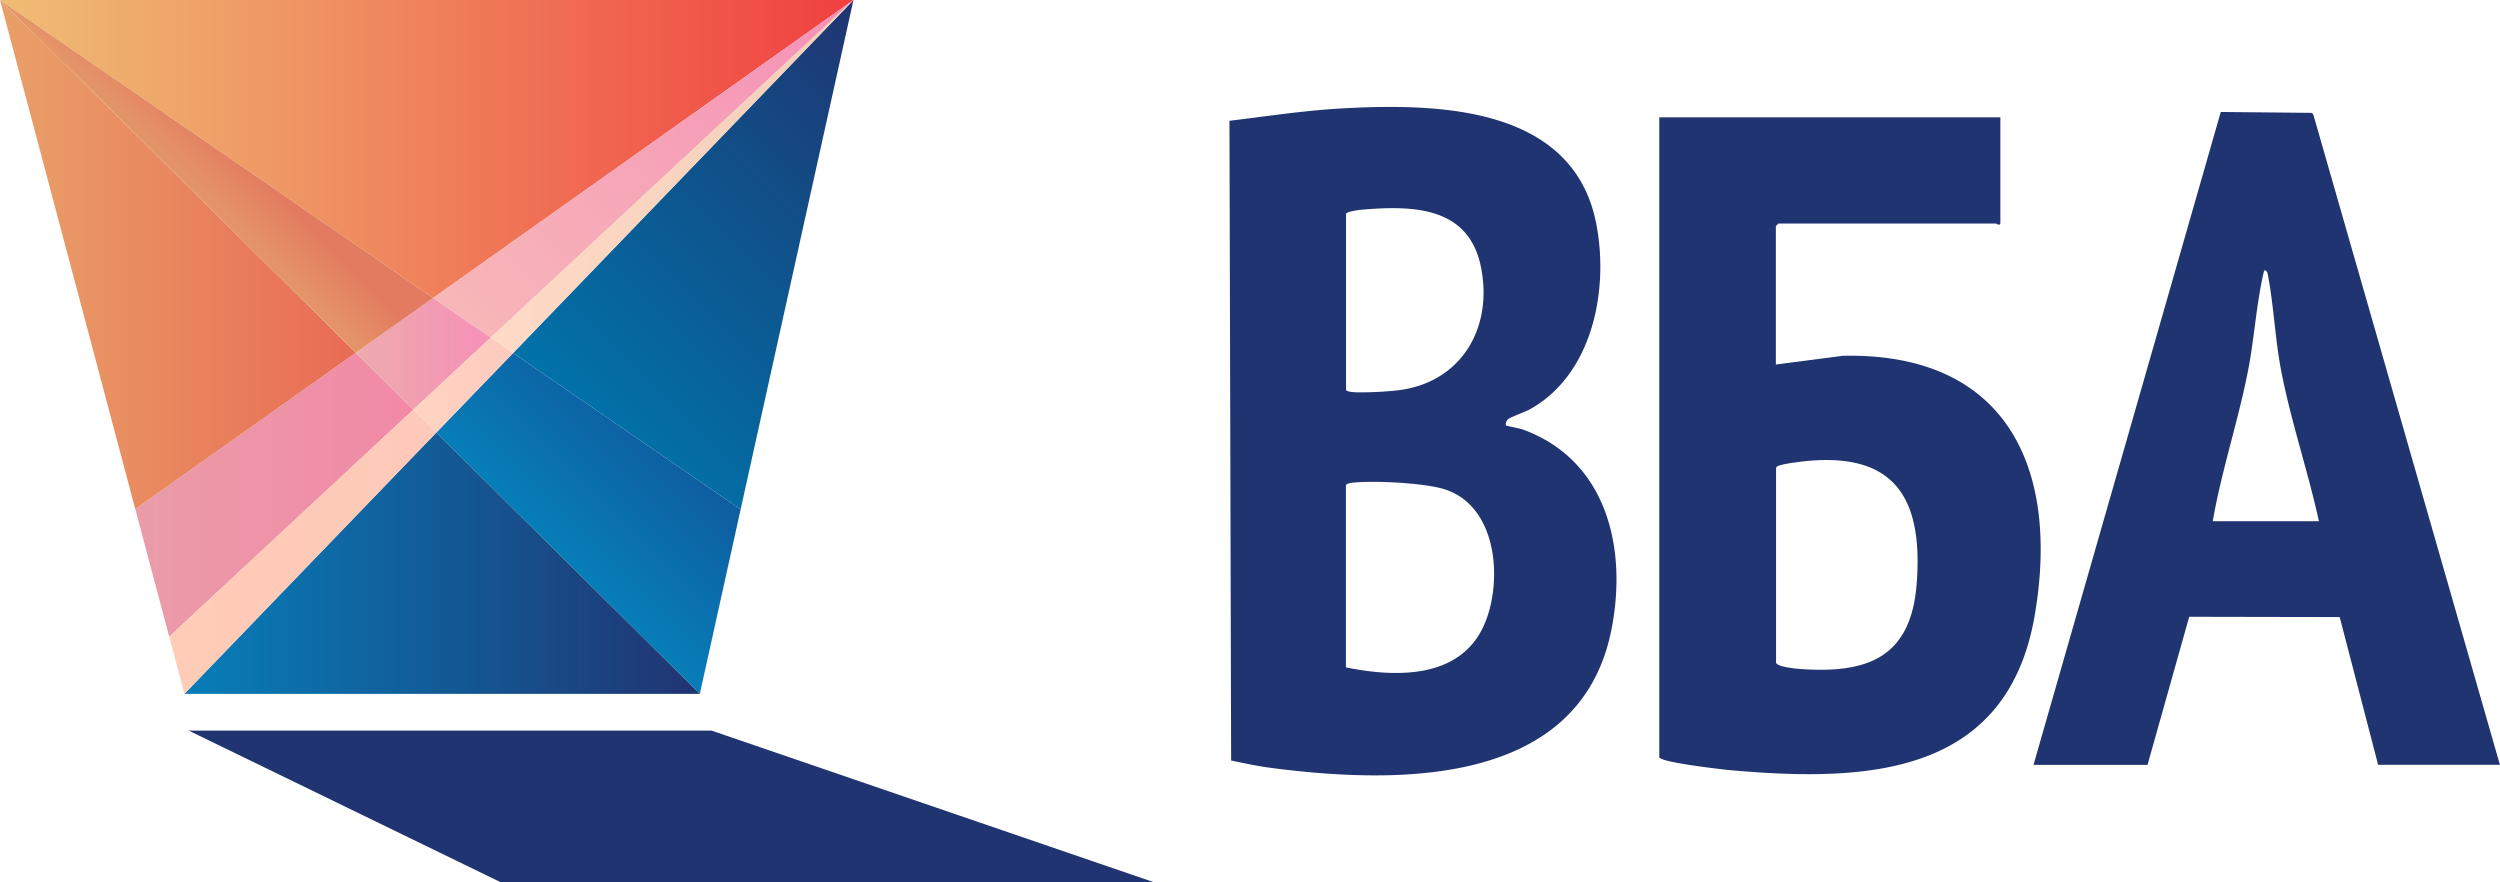
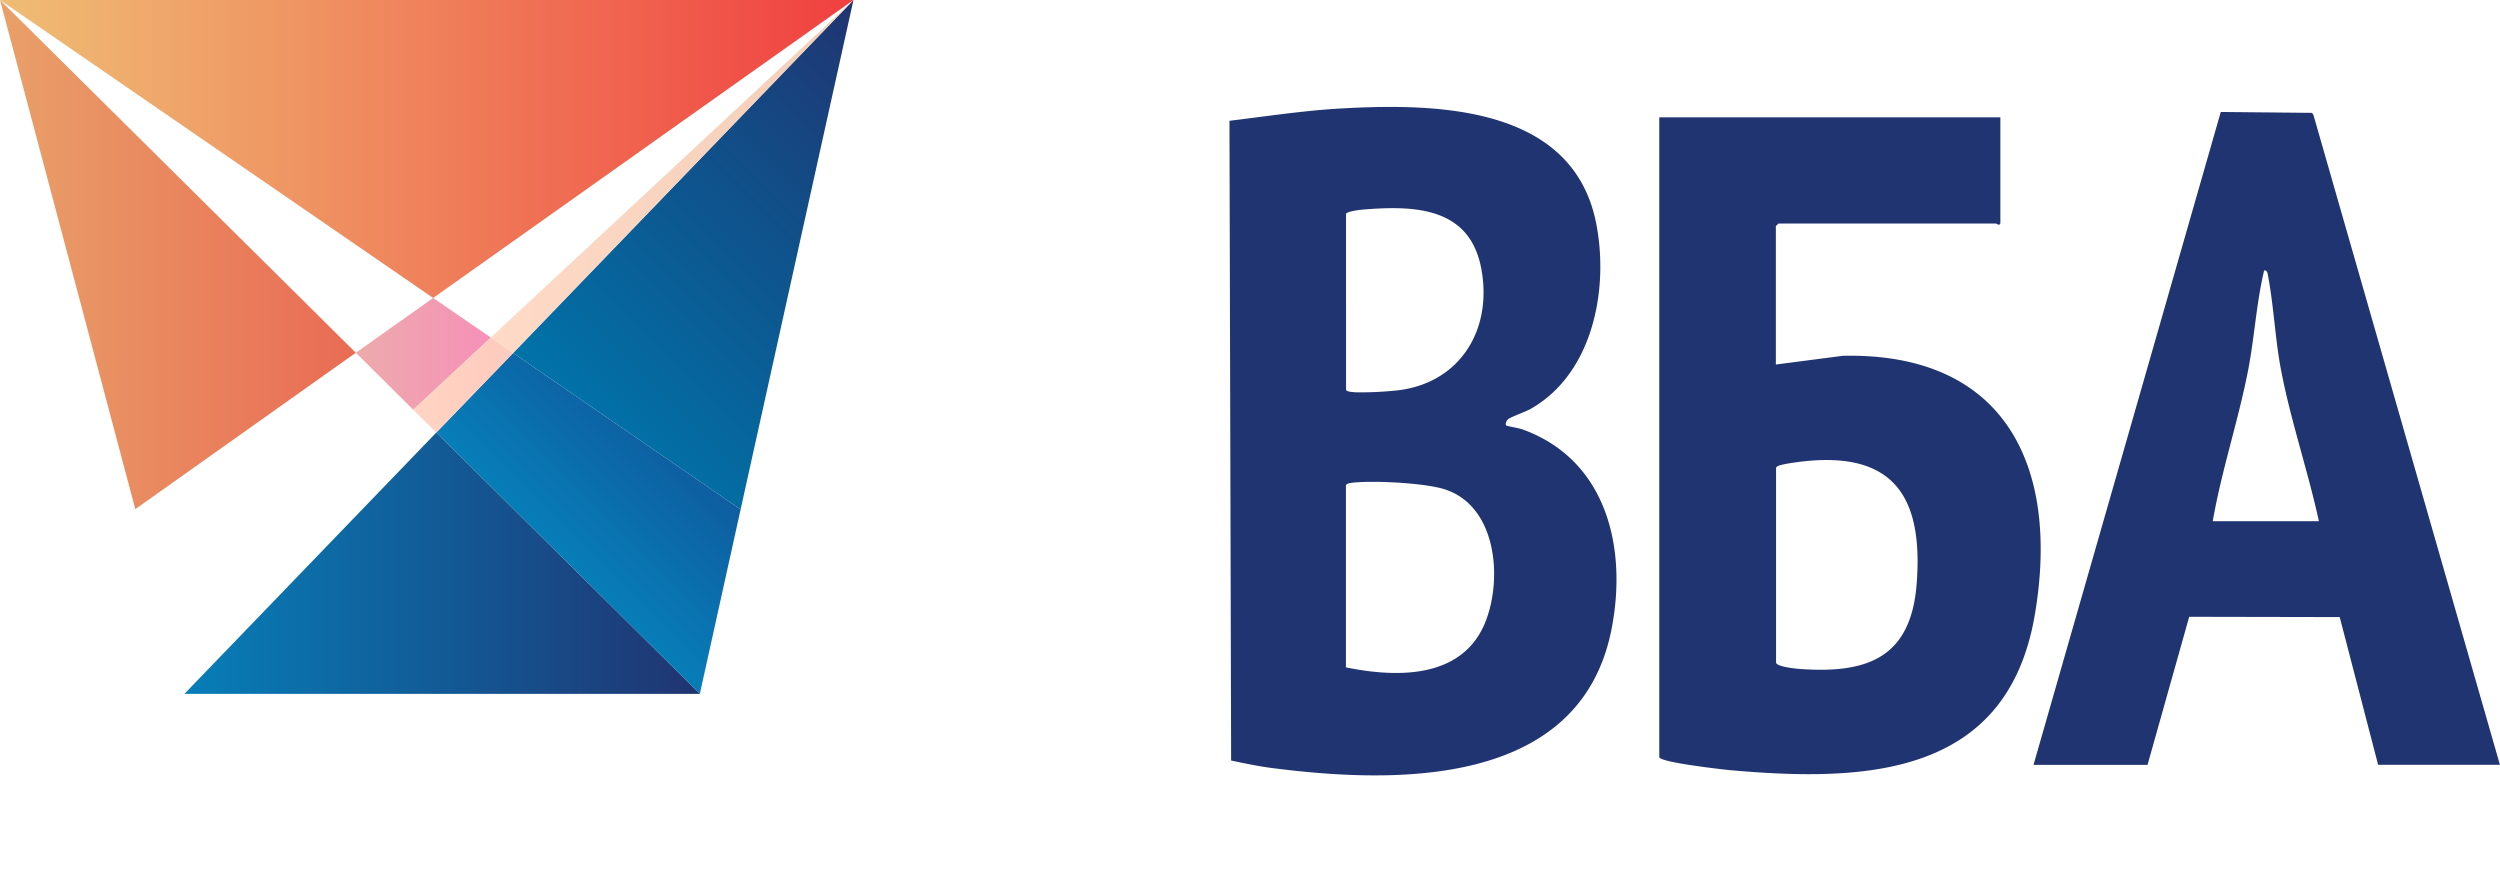
<svg xmlns="http://www.w3.org/2000/svg" id="vba_logo" data-name="vba_logo" viewBox="0 0 254.99 90">
  <defs>
    <linearGradient id="linear-gradient" x1="0" x2="87.05" y1="15.19" y2="15.19" gradientUnits="userSpaceOnUse">
      <stop offset="0" stop-color="#efbd74" />
      <stop offset=".33" stop-color="#ef9764" />
      <stop offset="1" stop-color="#f04040" />
    </linearGradient>
    <linearGradient id="linear-gradient-2" x1="61.81" x2="97.16" y1="45.47" y2="10.11" gradientUnits="userSpaceOnUse">
      <stop offset="0" stop-color="#0073a9" />
      <stop offset=".62" stop-color="#124d87" />
      <stop offset="1" stop-color="#203471" />
    </linearGradient>
    <linearGradient id="linear-gradient-3" x1="57.81" x2="69.41" y1="57.43" y2="45.83" gradientUnits="userSpaceOnUse">
      <stop offset="0" stop-color="#077eb8" />
      <stop offset="1" stop-color="#0e5da0" />
    </linearGradient>
    <linearGradient id="linear-gradient-4" x1="18.81" x2="71.38" y1="57.45" y2="57.45" gradientUnits="userSpaceOnUse">
      <stop offset="0" stop-color="#077eb8" />
      <stop offset=".53" stop-color="#135894" />
      <stop offset="1" stop-color="#203471" />
    </linearGradient>
    <linearGradient id="linear-gradient-5" x1="13.8" x2="42.15" y1="50.46" y2="50.46" gradientUnits="userSpaceOnUse">
      <stop offset="0" stop-color="#ea9ca9" />
      <stop offset="1" stop-color="#f289a7" />
    </linearGradient>
    <linearGradient id="linear-gradient-6" x1="17.26" x2="44.5" y1="56.28" y2="56.28" gradientUnits="userSpaceOnUse">
      <stop offset="0" stop-color="#ffccb7" />
      <stop offset="1" stop-color="#fec9b9" />
    </linearGradient>
    <linearGradient id="linear-gradient-7" x1="36.29" x2="50.06" y1="36.09" y2="36.09" gradientUnits="userSpaceOnUse">
      <stop offset="0" stop-color="#edabac" />
      <stop offset="1" stop-color="#f690b8" />
    </linearGradient>
    <linearGradient id="linear-gradient-8" x1="47.3" x2="83.93" y1="33.51" y2="-3.12" gradientUnits="userSpaceOnUse">
      <stop offset="0" stop-color="#f7b7b8" />
      <stop offset=".96" stop-color="#f691b8" />
      <stop offset="1" stop-color="#f690b8" />
    </linearGradient>
    <linearGradient id="linear-gradient-9" x1="50.06" x2="87.05" y1="18" y2="18" gradientUnits="userSpaceOnUse">
      <stop offset="0" stop-color="#ffdac7" />
      <stop offset="1" stop-color="#f2cfb9" />
    </linearGradient>
    <linearGradient id="linear-gradient-10" x1="42.15" x2="52.34" y1="39.27" y2="39.27" gradientUnits="userSpaceOnUse">
      <stop offset="0" stop-color="#ffd4c1" />
      <stop offset="1" stop-color="#fecabf" />
    </linearGradient>
    <linearGradient id="linear-gradient-11" x1="0" x2="36.29" y1="25.97" y2="25.97" gradientUnits="userSpaceOnUse">
      <stop offset="0" stop-color="#e9a069" />
      <stop offset=".72" stop-color="#e97a5a" />
      <stop offset="1" stop-color="#e96b54" />
    </linearGradient>
    <linearGradient id="linear-gradient-12" x1="18.65" x2="23.03" y1="18.65" y2="14.26" gradientUnits="userSpaceOnUse">
      <stop offset="0" stop-color="#e49769" />
      <stop offset="1" stop-color="#e37b60" />
    </linearGradient>
  </defs>
  <path d="M155.26 43.79c-.35-.13-1.59-.33-1.64-.4-.1-.11.01-.46.18-.62.22-.21 1.82-.78 2.31-1.06 6.37-3.6 8.02-12.24 6.69-18.95-2.39-12.03-16.33-12.25-26.14-11.69-3.77.22-7.52.8-11.26 1.25l.17 65.25c1.39.29 2.79.59 4.2.77 12.87 1.66 31.45 1.9 34.6-14.17 1.63-8.31-.5-17.28-9.1-20.38Zm-17.98-21.97c.08-.25 1.35-.41 1.69-.44 5.19-.43 10.83-.31 12.08 5.85 1.27 6.28-2.07 11.86-8.55 12.59a36 36 0 0 1-3.89.2c-.22 0-1.32-.02-1.32-.27V21.82Zm14.29 41.45c-2.26 5.96-8.96 5.89-14.29 4.8V49.52c0-.19.43-.25.61-.28 2.15-.25 7.42.01 9.47.67 5.24 1.69 5.89 8.92 4.21 13.36M204.03 11.97v10.74c0 .4-.42.09-.44.09H181.4s-.27.25-.27.27v14.11l6.83-.89c16.65-.36 22.17 11.39 19.57 26.49-2.84 16.47-17.34 17-31.1 15.77-.73-.07-7.19-.8-7.19-1.33V11.97h34.8Zm-19.38 35.02c-.75.06-2.57.27-3.22.51-.14.05-.24.09-.28.26V67.6c.15.43 2.07.61 2.55.64 6.92.48 11.25-1.26 11.8-8.79.61-8.23-1.94-13.18-10.86-12.46ZM254.99 78.01h-12.43l-3.92-15.07-15.35-.03-4.25 15.1h-11.63l19.1-66.59 9.31.09.14.21L254.98 78Zm-29.3-24.85h10.83c-1.11-5.08-2.89-10.32-3.86-15.4-.6-3.13-.73-6.39-1.31-9.52-.04-.21-.07-.75-.42-.64-.78 3.26-.97 6.66-1.59 9.95-.99 5.21-2.74 10.37-3.65 15.62Z" fill="#203471" />
  <path fill="url(#linear-gradient)" d="M87.05 0 44.18 30.39 0 0z" />
  <path fill="url(#linear-gradient-2)" d="M87.05 0 75.54 51.96 52.34 36z" />
  <path fill="url(#linear-gradient-3)" d="m75.54 51.96-4.16 18.81L44.5 44.12 52.34 36z" />
  <path fill="url(#linear-gradient-4)" d="M71.38 70.77H18.81L44.5 44.12z" />
-   <path fill="url(#linear-gradient-5)" d="M42.15 41.79 17.26 64.94 13.8 51.93l22.49-15.95z" />
-   <path fill="url(#linear-gradient-6)" d="M44.5 44.12 18.81 70.77l-1.55-5.83 24.89-23.15z" />
  <path fill="url(#linear-gradient-7)" d="m50.06 34.43-7.91 7.36-5.86-5.81 7.89-5.59z" />
-   <path fill="url(#linear-gradient-8)" d="M87.05 0 50.06 34.43l-5.88-4.04z" />
  <path fill="url(#linear-gradient-9)" d="M87.05 0 52.34 36l-2.28-1.57z" />
  <path fill="url(#linear-gradient-10)" d="m52.34 36-7.84 8.12-2.35-2.33 7.91-7.36z" />
-   <path d="M117.74 90H51.1L19.25 74.52h53.33z" fill="#203471" />
  <path fill="url(#linear-gradient-11)" d="M36.29 35.98 13.8 51.93 0 0z" />
-   <path fill="url(#linear-gradient-12)" d="m44.18 30.39-7.89 5.59L0 0z" />
</svg>